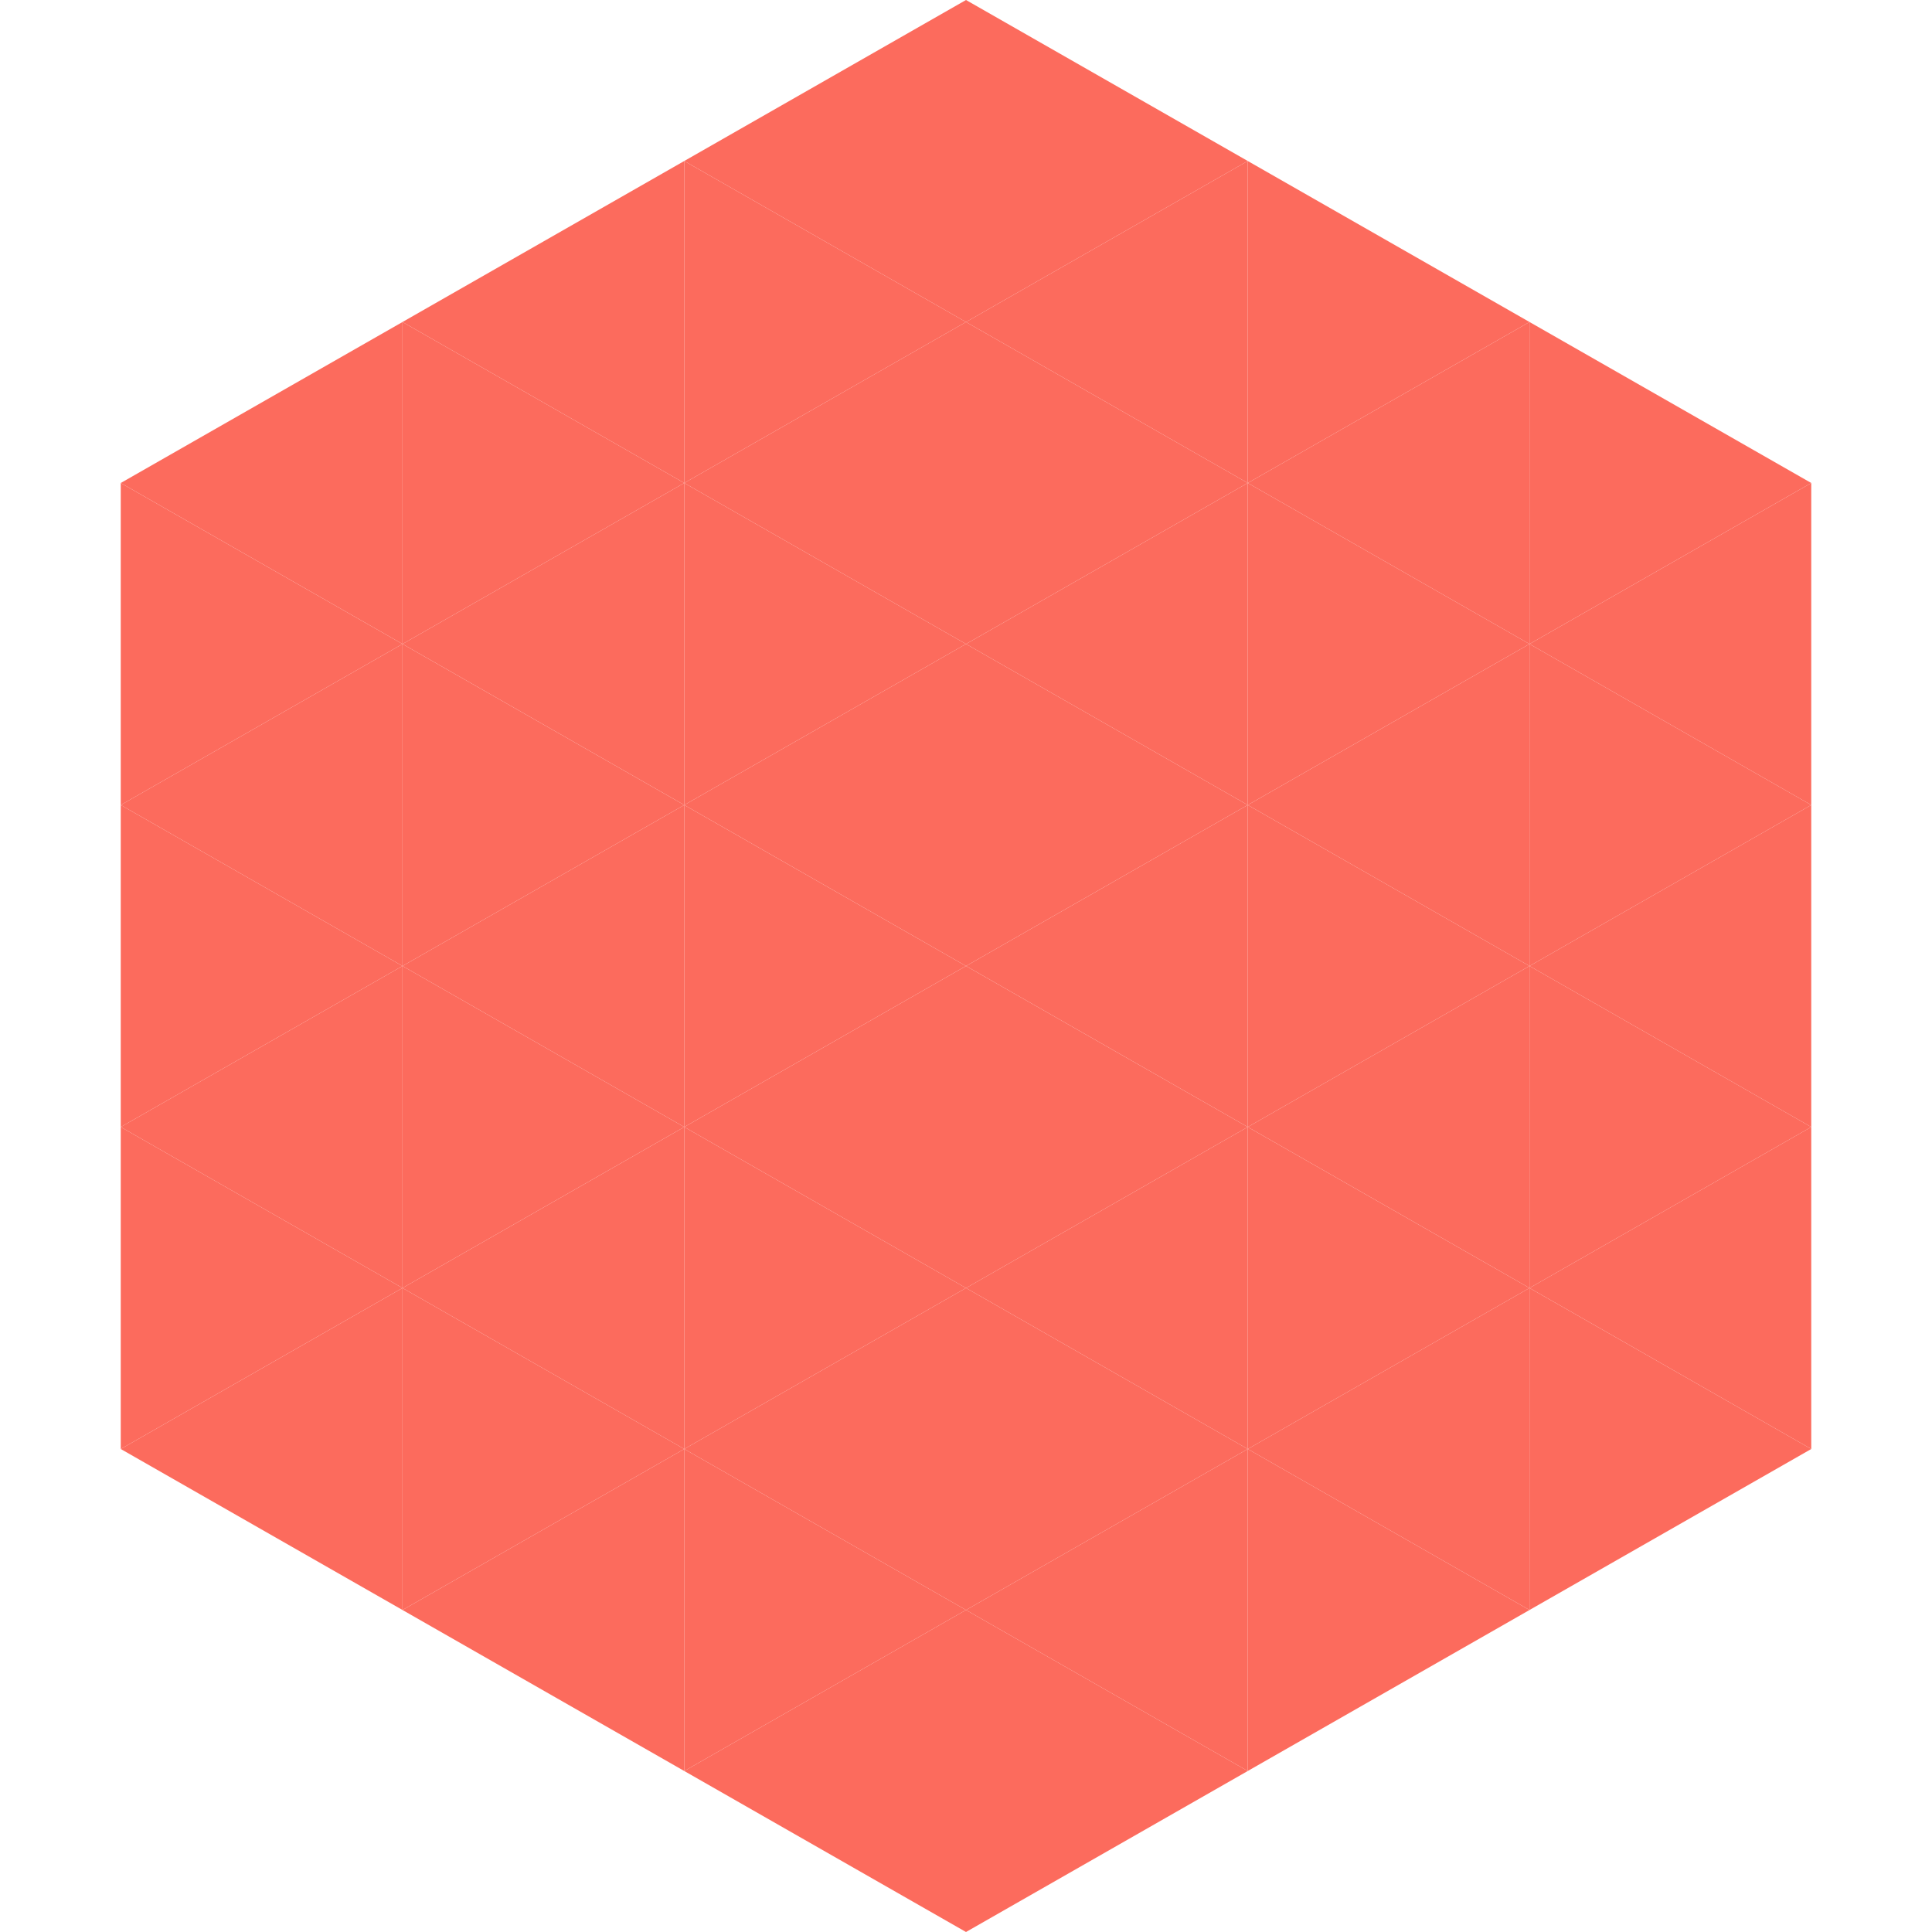
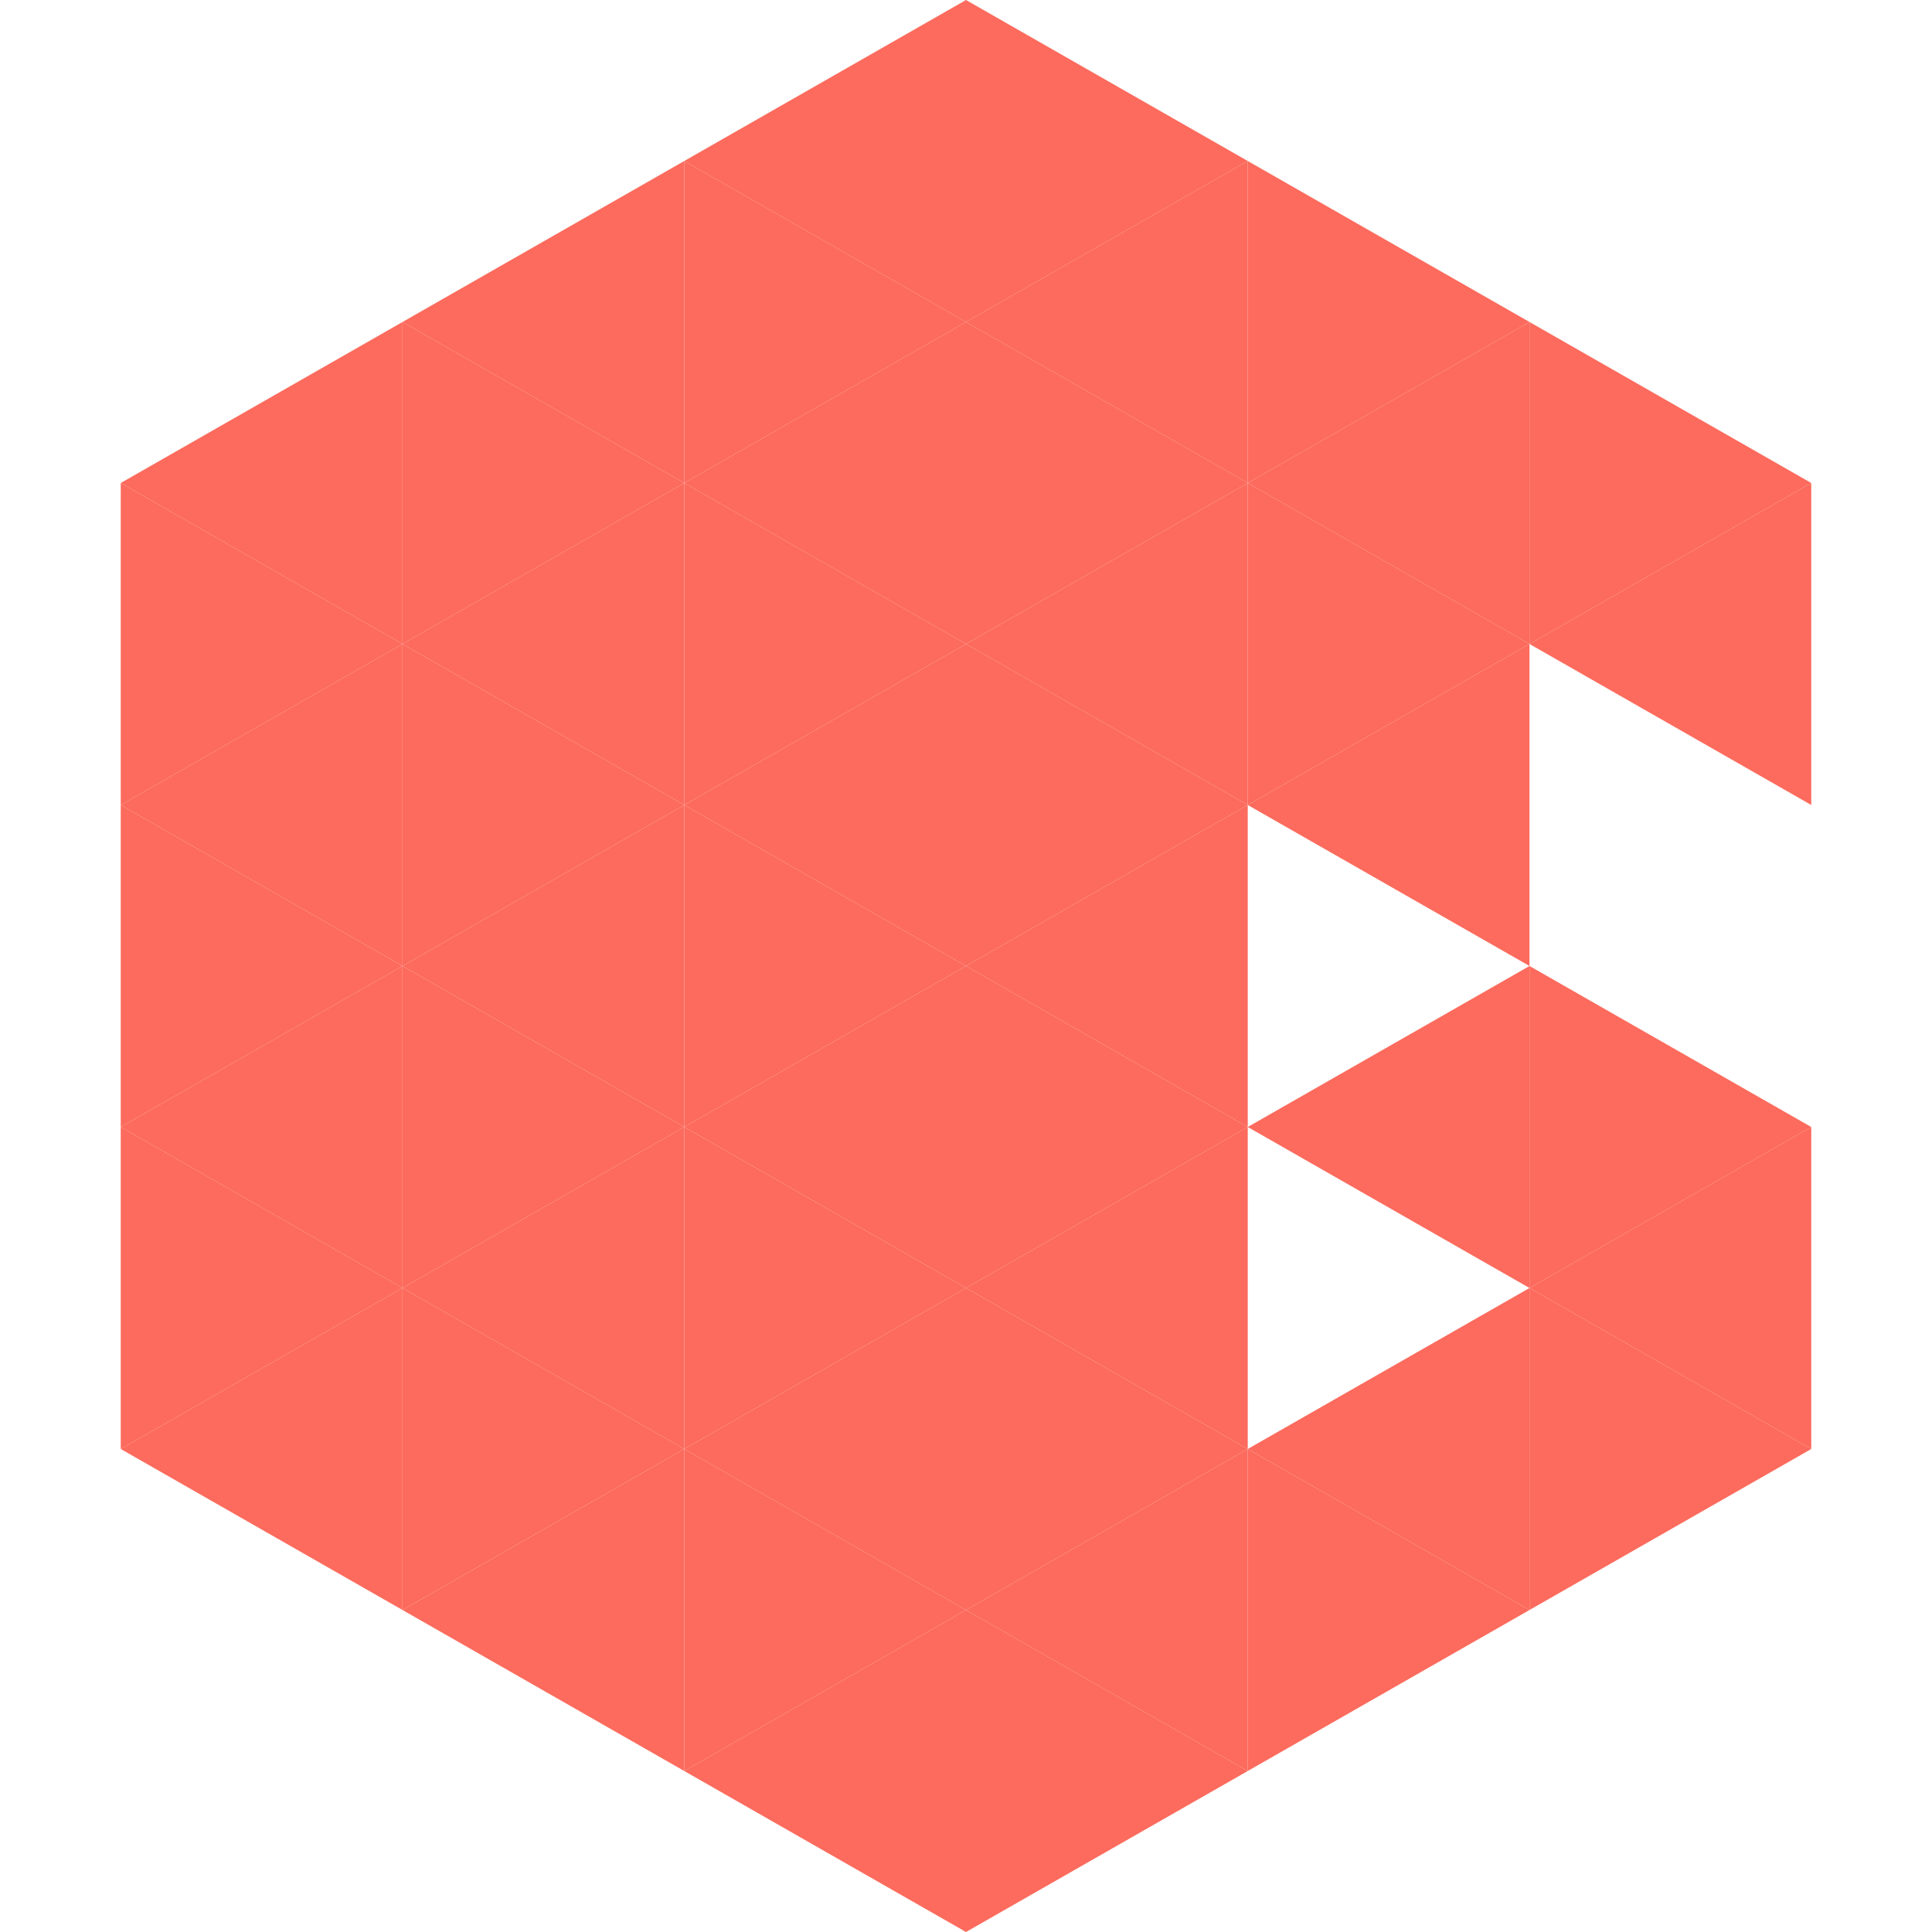
<svg xmlns="http://www.w3.org/2000/svg" width="240" height="240">
  <polygon points="50,40 15,60 50,80" style="fill:rgb(252,107,93)" />
  <polygon points="190,40 225,60 190,80" style="fill:rgb(252,107,93)" />
  <polygon points="15,60 50,80 15,100" style="fill:rgb(252,107,93)" />
  <polygon points="225,60 190,80 225,100" style="fill:rgb(252,107,93)" />
  <polygon points="50,80 15,100 50,120" style="fill:rgb(252,107,93)" />
-   <polygon points="190,80 225,100 190,120" style="fill:rgb(252,107,93)" />
  <polygon points="15,100 50,120 15,140" style="fill:rgb(252,107,93)" />
-   <polygon points="225,100 190,120 225,140" style="fill:rgb(252,107,93)" />
  <polygon points="50,120 15,140 50,160" style="fill:rgb(252,107,93)" />
  <polygon points="190,120 225,140 190,160" style="fill:rgb(252,107,93)" />
  <polygon points="15,140 50,160 15,180" style="fill:rgb(252,107,93)" />
  <polygon points="225,140 190,160 225,180" style="fill:rgb(252,107,93)" />
  <polygon points="50,160 15,180 50,200" style="fill:rgb(252,107,93)" />
  <polygon points="190,160 225,180 190,200" style="fill:rgb(252,107,93)" />
  <polygon points="15,180 50,200 15,220" style="fill:rgb(255,255,255); fill-opacity:0" />
  <polygon points="225,180 190,200 225,220" style="fill:rgb(255,255,255); fill-opacity:0" />
  <polygon points="50,0 85,20 50,40" style="fill:rgb(255,255,255); fill-opacity:0" />
  <polygon points="190,0 155,20 190,40" style="fill:rgb(255,255,255); fill-opacity:0" />
  <polygon points="85,20 50,40 85,60" style="fill:rgb(252,107,93)" />
  <polygon points="155,20 190,40 155,60" style="fill:rgb(252,107,93)" />
  <polygon points="50,40 85,60 50,80" style="fill:rgb(252,107,93)" />
  <polygon points="190,40 155,60 190,80" style="fill:rgb(252,107,93)" />
  <polygon points="85,60 50,80 85,100" style="fill:rgb(252,107,93)" />
  <polygon points="155,60 190,80 155,100" style="fill:rgb(252,107,93)" />
  <polygon points="50,80 85,100 50,120" style="fill:rgb(252,107,93)" />
  <polygon points="190,80 155,100 190,120" style="fill:rgb(252,107,93)" />
  <polygon points="85,100 50,120 85,140" style="fill:rgb(252,107,93)" />
-   <polygon points="155,100 190,120 155,140" style="fill:rgb(252,107,93)" />
  <polygon points="50,120 85,140 50,160" style="fill:rgb(252,107,93)" />
  <polygon points="190,120 155,140 190,160" style="fill:rgb(252,107,93)" />
  <polygon points="85,140 50,160 85,180" style="fill:rgb(252,107,93)" />
-   <polygon points="155,140 190,160 155,180" style="fill:rgb(252,107,93)" />
  <polygon points="50,160 85,180 50,200" style="fill:rgb(252,107,93)" />
  <polygon points="190,160 155,180 190,200" style="fill:rgb(252,107,93)" />
  <polygon points="85,180 50,200 85,220" style="fill:rgb(252,107,93)" />
  <polygon points="155,180 190,200 155,220" style="fill:rgb(252,107,93)" />
  <polygon points="120,0 85,20 120,40" style="fill:rgb(252,107,93)" />
  <polygon points="120,0 155,20 120,40" style="fill:rgb(252,107,93)" />
  <polygon points="85,20 120,40 85,60" style="fill:rgb(252,107,93)" />
  <polygon points="155,20 120,40 155,60" style="fill:rgb(252,107,93)" />
  <polygon points="120,40 85,60 120,80" style="fill:rgb(252,107,93)" />
  <polygon points="120,40 155,60 120,80" style="fill:rgb(252,107,93)" />
  <polygon points="85,60 120,80 85,100" style="fill:rgb(252,107,93)" />
  <polygon points="155,60 120,80 155,100" style="fill:rgb(252,107,93)" />
  <polygon points="120,80 85,100 120,120" style="fill:rgb(252,107,93)" />
  <polygon points="120,80 155,100 120,120" style="fill:rgb(252,107,93)" />
  <polygon points="85,100 120,120 85,140" style="fill:rgb(252,107,93)" />
  <polygon points="155,100 120,120 155,140" style="fill:rgb(252,107,93)" />
  <polygon points="120,120 85,140 120,160" style="fill:rgb(252,107,93)" />
  <polygon points="120,120 155,140 120,160" style="fill:rgb(252,107,93)" />
  <polygon points="85,140 120,160 85,180" style="fill:rgb(252,107,93)" />
  <polygon points="155,140 120,160 155,180" style="fill:rgb(252,107,93)" />
  <polygon points="120,160 85,180 120,200" style="fill:rgb(252,107,93)" />
  <polygon points="120,160 155,180 120,200" style="fill:rgb(252,107,93)" />
  <polygon points="85,180 120,200 85,220" style="fill:rgb(252,107,93)" />
  <polygon points="155,180 120,200 155,220" style="fill:rgb(252,107,93)" />
  <polygon points="120,200 85,220 120,240" style="fill:rgb(252,107,93)" />
  <polygon points="120,200 155,220 120,240" style="fill:rgb(252,107,93)" />
  <polygon points="85,220 120,240 85,260" style="fill:rgb(255,255,255); fill-opacity:0" />
  <polygon points="155,220 120,240 155,260" style="fill:rgb(255,255,255); fill-opacity:0" />
</svg>